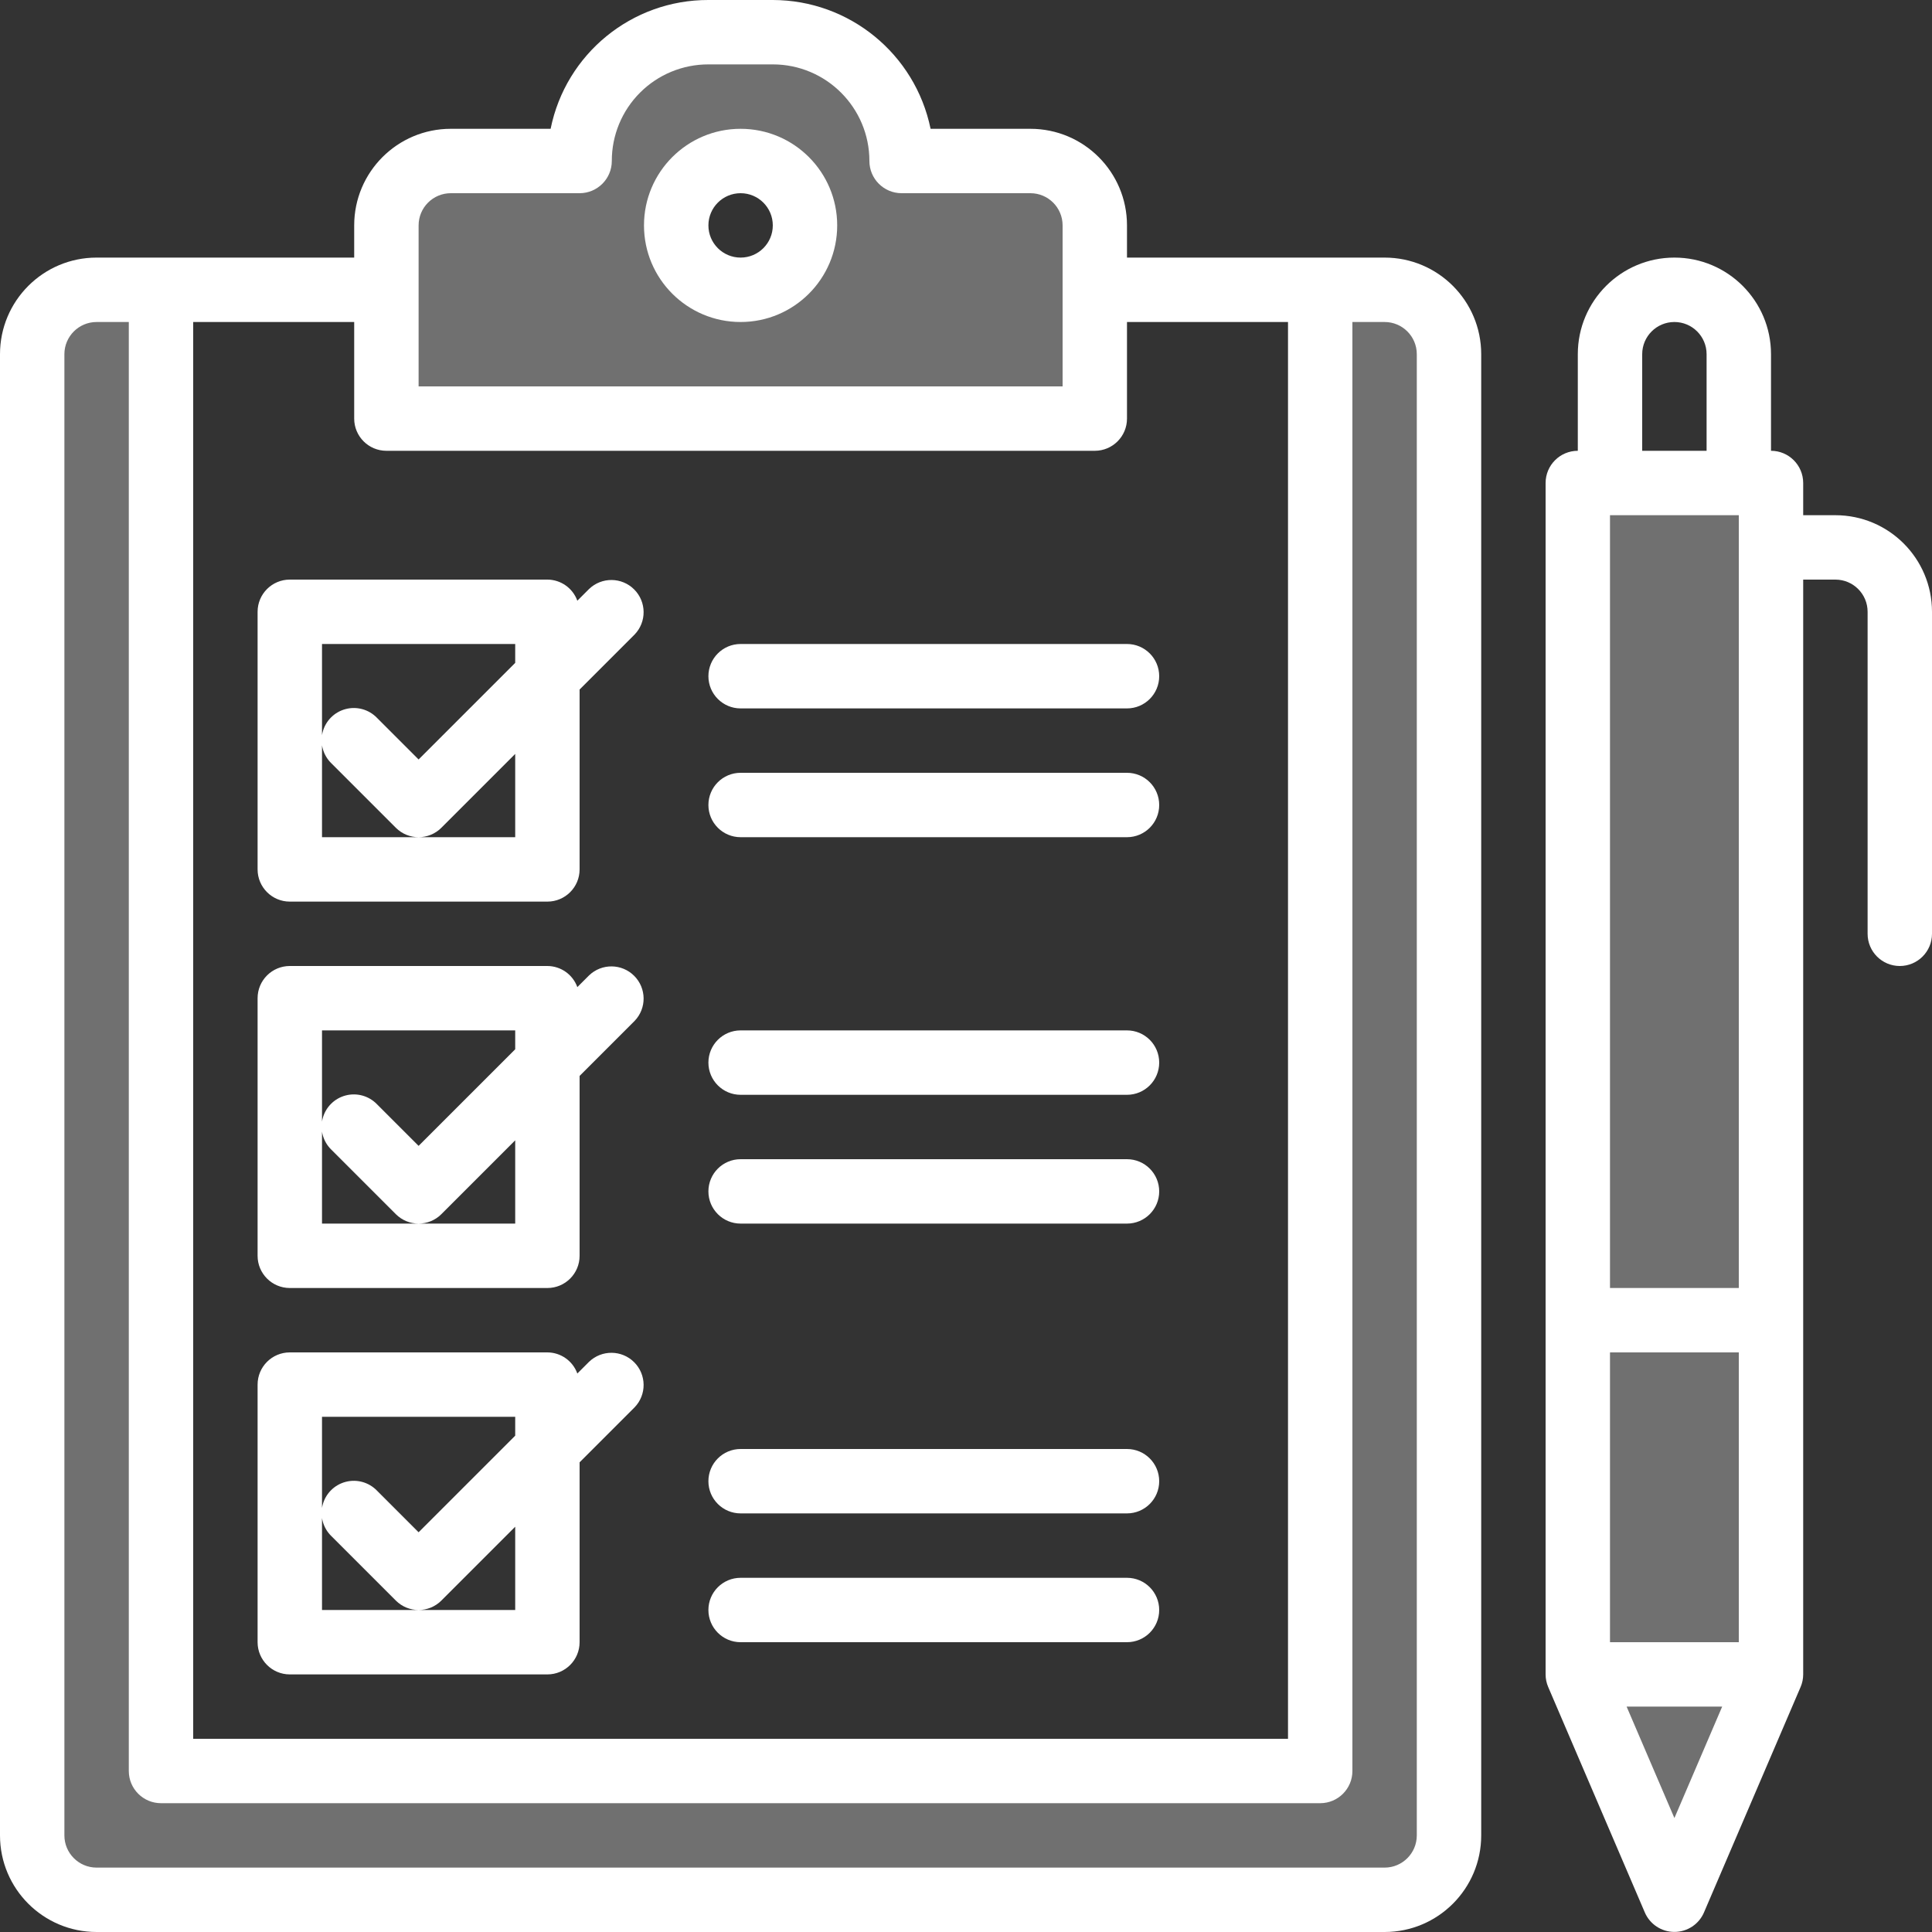
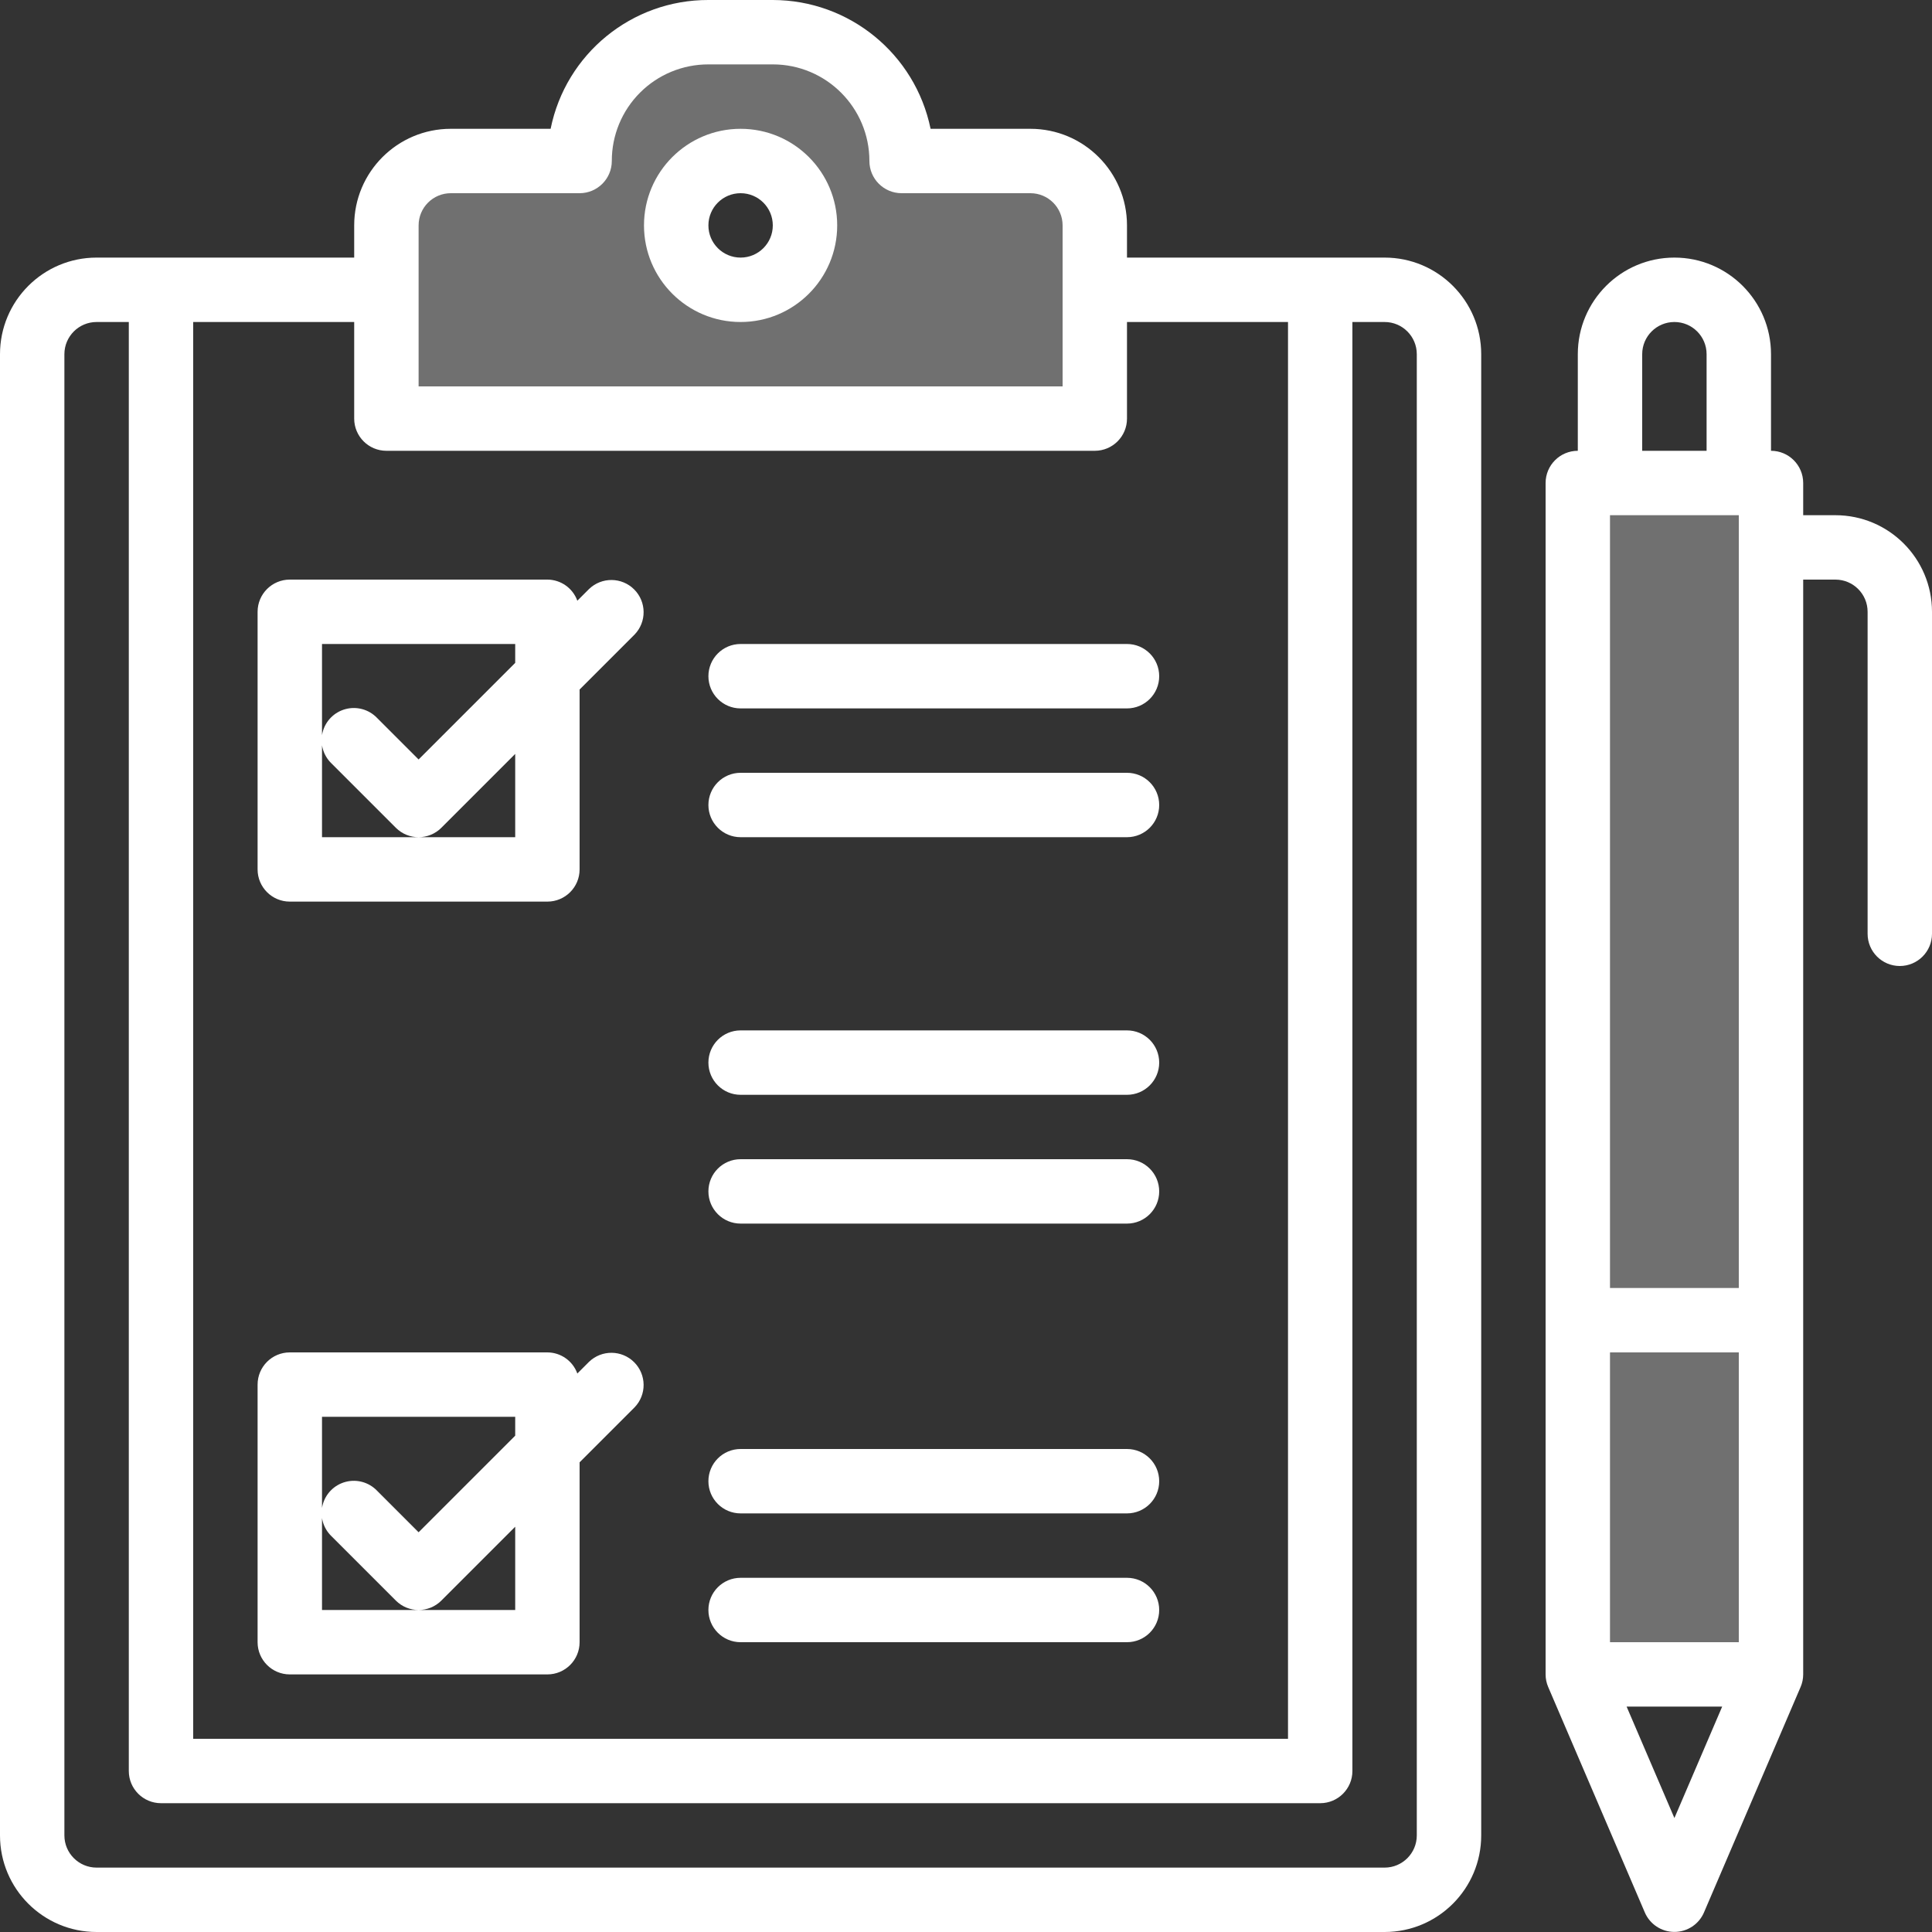
<svg xmlns="http://www.w3.org/2000/svg" width="100px" height="100px" viewBox="0 0 100 100" version="1.1">
  <rect x="0" y="0" width="100" height="100" fill="#333333" stroke="none" />
  <title>checklist</title>
  <desc>Created with Sketch.</desc>
  <g id="Page-1" stroke="none" stroke-width="1" fill="none" fill-rule="evenodd">
    <g id="hakaton-template" transform="translate(-1630, -1601)" fill="#FFFFFF" fill-rule="nonzero">
      <g id="checklist" transform="translate(1630, 1601)">
        <path d="M56.667,21.667 L56.667,11.667 C56.667,9.826 55.174,8.333 53.333,8.333 L46.667,8.333 C46.667,4.651 43.682,1.667 40,1.667 L36.667,1.667 C34.898,1.664 33.201,2.366 31.95,3.617 C30.699,4.868 29.998,6.565 30,8.333 L23.333,8.333 C21.492,8.333 20,9.826 20,11.667 L20,21.667 L56.667,21.667 Z M38.333,8.333 C40.174,8.333 41.667,9.826 41.667,11.667 C41.667,13.508 40.174,15 38.333,15 C36.492,15 35,13.508 35,11.667 C35,9.826 36.492,8.333 38.333,8.333 Z" id="Shape" opacity="0.3" />
-         <path d="M5,98.333 L71.667,98.333 C73.508,98.333 75,96.841 75,95 L75,18.333 C75,16.492 73.508,15 71.667,15 L68.333,15 L68.333,91.667 L8.333,91.667 L8.333,15 L5,15 C3.159,15 1.667,16.492 1.667,18.333 L1.667,95 C1.667,96.841 3.159,98.333 5,98.333 Z" id="Path" opacity="0.3" />
        <polygon id="Path" opacity="0.3" points="90 25 83.333 25 81.667 25 81.667 68.333 91.667 68.333 91.667 28.333 91.667 25" />
-         <polygon id="Path" opacity="0.3" points="86.667 98.333 91.667 86.667 81.667 86.667" />
        <polygon id="Path" opacity="0.3" points="81.667 68.333 91.667 68.333 91.667 86.667 81.667 86.667" />
        <g id="Group">
          <path d="M71.667,13.333 L58.333,13.333 L58.333,11.667 C58.333,8.905 56.095,6.667 53.333,6.667 L48.167,6.667 C47.369,2.789 43.959,0.005 40,6.47485537e-16 L36.667,6.47485537e-16 C32.703,-0.009 29.285,2.782 28.5,6.667 L23.333,6.667 C20.572,6.667 18.333,8.905 18.333,11.667 L18.333,13.333 L5,13.333 C2.239,13.333 2.96059473e-16,15.572 -4.4408921e-16,18.333 L-4.4408921e-16,95 C2.96059473e-16,97.761 2.239,100 5,100 L71.667,100 C74.428,100 76.667,97.761 76.667,95 L76.667,18.333 C76.667,15.572 74.428,13.333 71.667,13.333 Z M21.667,11.667 C21.667,10.746 22.413,10 23.333,10 L30,10 C30.92,10 31.667,9.254 31.667,8.333 C31.664,7.006 32.19,5.733 33.128,4.795 C34.066,3.857 35.34,3.331 36.667,3.333 L40,3.333 C42.761,3.333 45,5.572 45,8.333 C45,9.254 45.746,10 46.667,10 L53.333,10 C54.254,10 55,10.746 55,11.667 L55,20 L21.667,20 L21.667,11.667 Z M20,23.333 L56.667,23.333 C57.587,23.333 58.333,22.587 58.333,21.667 L58.333,16.667 L66.667,16.667 L66.667,90 L10,90 L10,16.667 L18.333,16.667 L18.333,21.667 C18.333,22.587 19.08,23.333 20,23.333 Z M73.333,95 C73.333,95.92 72.587,96.667 71.667,96.667 L5,96.667 C4.08,96.667 3.333,95.92 3.333,95 L3.333,18.333 C3.333,17.413 4.08,16.667 5,16.667 L6.667,16.667 L6.667,91.667 C6.667,92.587 7.413,93.333 8.333,93.333 L68.333,93.333 C69.254,93.333 70,92.587 70,91.667 L70,16.667 L71.667,16.667 C72.587,16.667 73.333,17.413 73.333,18.333 L73.333,95 Z" id="Shape" />
          <path d="M38.333,16.667 C41.095,16.667 43.333,14.428 43.333,11.667 C43.333,8.905 41.095,6.667 38.333,6.667 C35.572,6.667 33.333,8.905 33.333,11.667 C33.333,14.428 35.572,16.667 38.333,16.667 L38.333,16.667 Z M38.333,10 C39.254,10 40,10.746 40,11.667 C40,12.587 39.254,13.333 38.333,13.333 C37.413,13.333 36.667,12.587 36.667,11.667 C36.667,10.746 37.413,10 38.333,10 Z" id="Shape" />
          <path d="M95,26.667 L93.333,26.667 L93.333,25 C93.333,24.08 92.587,23.333 91.667,23.333 L91.667,18.333 C91.667,15.572 89.428,13.333 86.667,13.333 C83.905,13.333 81.667,15.572 81.667,18.333 L81.667,23.333 C80.746,23.333 80,24.08 80,25 L80,86.667 C80,86.891 80.046,87.114 80.135,87.32 L85.135,98.987 C85.398,99.599 86,99.996 86.667,99.996 C87.333,99.996 87.936,99.599 88.198,98.987 L93.198,87.32 C93.287,87.114 93.333,86.891 93.333,86.667 L93.333,30 L95,30 C95.92,30 96.667,30.746 96.667,31.667 L96.667,48.333 C96.667,49.254 97.413,50 98.333,50 C99.254,50 100,49.254 100,48.333 L100,31.667 C100,28.905 97.761,26.667 95,26.667 L95,26.667 Z M83.333,85 L83.333,70 L90,70 L90,85 L83.333,85 Z M83.333,26.667 L90,26.667 L90,66.667 L83.333,66.667 L83.333,26.667 Z M85,18.333 C85,17.413 85.746,16.667 86.667,16.667 C87.587,16.667 88.333,17.413 88.333,18.333 L88.333,23.333 L85,23.333 L85,18.333 Z M86.667,94.102 L84.193,88.333 L89.14,88.333 L86.667,94.102 Z" id="Shape" />
          <path d="M38.333,36.667 L58.333,36.667 C59.254,36.667 60,35.92 60,35 C60,34.08 59.254,33.333 58.333,33.333 L38.333,33.333 C37.413,33.333 36.667,34.08 36.667,35 C36.667,35.92 37.413,36.667 38.333,36.667 Z" id="Path" />
          <path d="M38.333,43.333 L58.333,43.333 C59.254,43.333 60,42.587 60,41.667 C60,40.746 59.254,40 58.333,40 L38.333,40 C37.413,40 36.667,40.746 36.667,41.667 C36.667,42.587 37.413,43.333 38.333,43.333 Z" id="Path" />
          <path d="M38.333,56.667 L58.333,56.667 C59.254,56.667 60,55.92 60,55 C60,54.08 59.254,53.333 58.333,53.333 L38.333,53.333 C37.413,53.333 36.667,54.08 36.667,55 C36.667,55.92 37.413,56.667 38.333,56.667 Z" id="Path" />
          <path d="M38.333,63.333 L58.333,63.333 C59.254,63.333 60,62.587 60,61.667 C60,60.746 59.254,60 58.333,60 L38.333,60 C37.413,60 36.667,60.746 36.667,61.667 C36.667,62.587 37.413,63.333 38.333,63.333 Z" id="Path" />
          <path d="M38.333,78.333 L58.333,78.333 C59.254,78.333 60,77.587 60,76.667 C60,75.746 59.254,75 58.333,75 L38.333,75 C37.413,75 36.667,75.746 36.667,76.667 C36.667,77.587 37.413,78.333 38.333,78.333 Z" id="Path" />
          <path d="M38.333,85 L58.333,85 C59.254,85 60,84.254 60,83.333 C60,82.413 59.254,81.667 58.333,81.667 L38.333,81.667 C37.413,81.667 36.667,82.413 36.667,83.333 C36.667,84.254 37.413,85 38.333,85 Z" id="Path" />
          <path d="M13.333,31.667 L13.333,45 C13.333,45.92 14.08,46.667 15,46.667 L28.333,46.667 C29.254,46.667 30,45.92 30,45 L30,35.69 L32.845,32.845 C33.477,32.191 33.468,31.152 32.825,30.509 C32.182,29.866 31.142,29.857 30.488,30.488 L29.883,31.093 C29.647,30.44 29.028,30.003 28.333,30 L15,30 C14.08,30 13.333,30.746 13.333,31.667 Z M16.667,38.333 L16.667,33.333 L26.667,33.333 L26.667,34.31 L21.667,39.31 L19.512,37.155 C19.093,36.722 18.474,36.548 17.891,36.701 C17.308,36.853 16.853,37.308 16.701,37.891 C16.548,38.474 16.722,39.093 17.155,39.512 L20.488,42.845 C21.139,43.496 22.194,43.496 22.845,42.845 L26.667,39.023 L26.667,43.333 L16.667,43.333 L16.667,38.333 Z" id="Shape" />
-           <path d="M30.488,50.488 L29.883,51.093 C29.647,50.44 29.028,50.003 28.333,50 L15,50 C14.08,50 13.333,50.746 13.333,51.667 L13.333,65 C13.333,65.92 14.08,66.667 15,66.667 L28.333,66.667 C29.254,66.667 30,65.92 30,65 L30,55.69 L32.845,52.845 C33.477,52.191 33.468,51.152 32.825,50.509 C32.182,49.866 31.142,49.857 30.488,50.488 L30.488,50.488 Z M26.667,63.333 L16.667,63.333 L16.667,53.333 L26.667,53.333 L26.667,54.31 L21.667,59.31 L19.512,57.155 C19.093,56.722 18.474,56.548 17.891,56.701 C17.308,56.853 16.853,57.308 16.701,57.891 C16.548,58.474 16.722,59.093 17.155,59.512 L20.488,62.845 C21.139,63.496 22.194,63.496 22.845,62.845 L26.667,59.023 L26.667,63.333 Z" id="Shape" />
          <path d="M30.488,70.488 L29.883,71.093 C29.647,70.44 29.028,70.003 28.333,70 L15,70 C14.08,70 13.333,70.746 13.333,71.667 L13.333,85 C13.333,85.92 14.08,86.667 15,86.667 L28.333,86.667 C29.254,86.667 30,85.92 30,85 L30,75.69 L32.845,72.845 C33.477,72.191 33.468,71.152 32.825,70.509 C32.182,69.866 31.142,69.857 30.488,70.488 L30.488,70.488 Z M26.667,83.333 L16.667,83.333 L16.667,73.333 L26.667,73.333 L26.667,74.31 L21.667,79.31 L19.512,77.155 C19.093,76.722 18.474,76.548 17.891,76.701 C17.308,76.853 16.853,77.308 16.701,77.891 C16.548,78.474 16.722,79.093 17.155,79.512 L20.488,82.845 C21.139,83.496 22.194,83.496 22.845,82.845 L26.667,79.023 L26.667,83.333 Z" id="Shape" />
        </g>
      </g>
    </g>
  </g>
</svg>